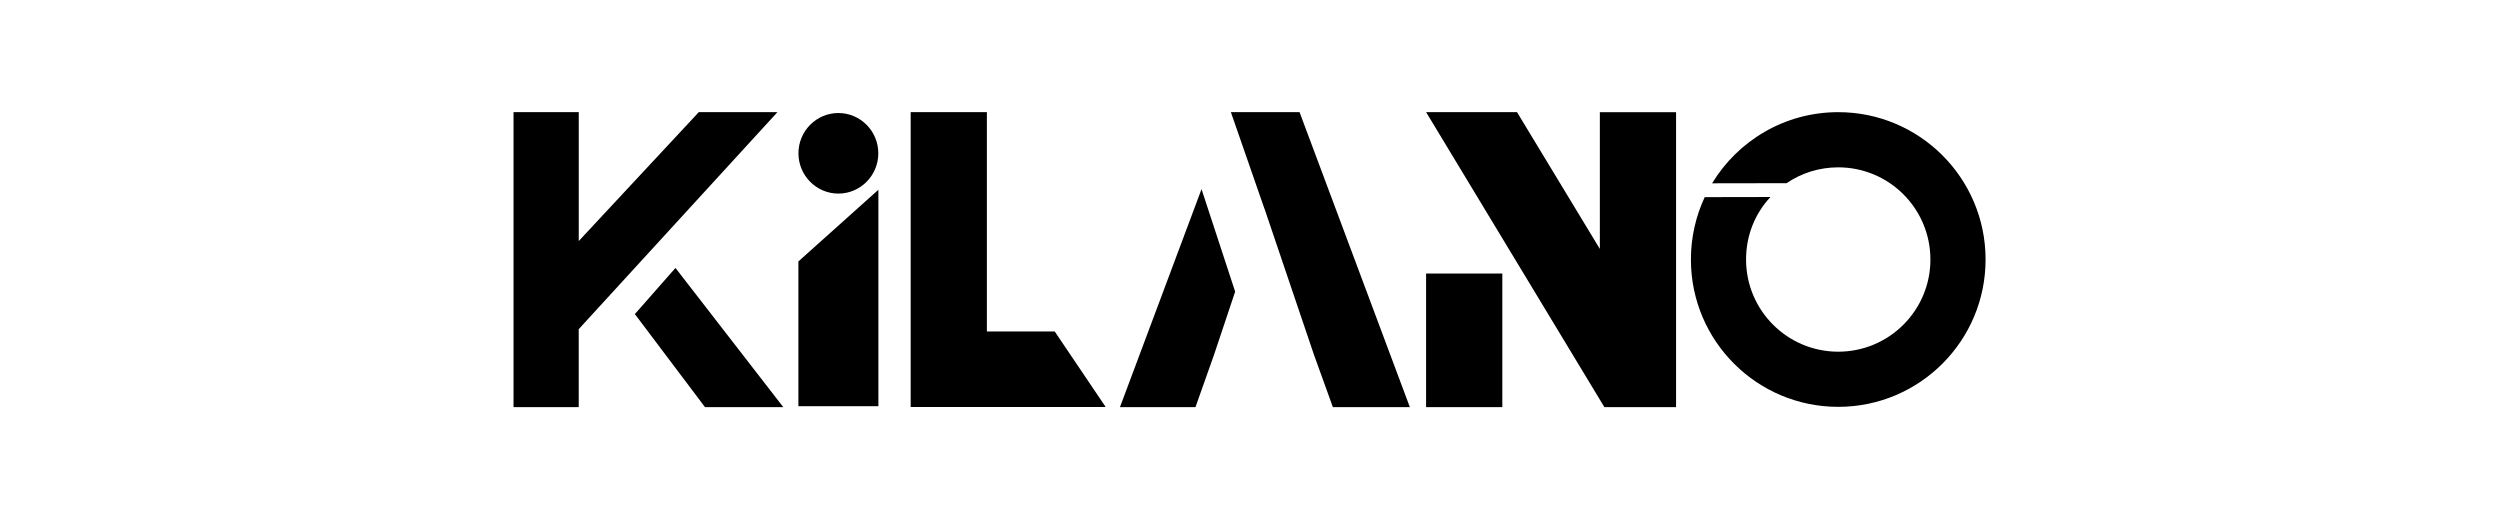
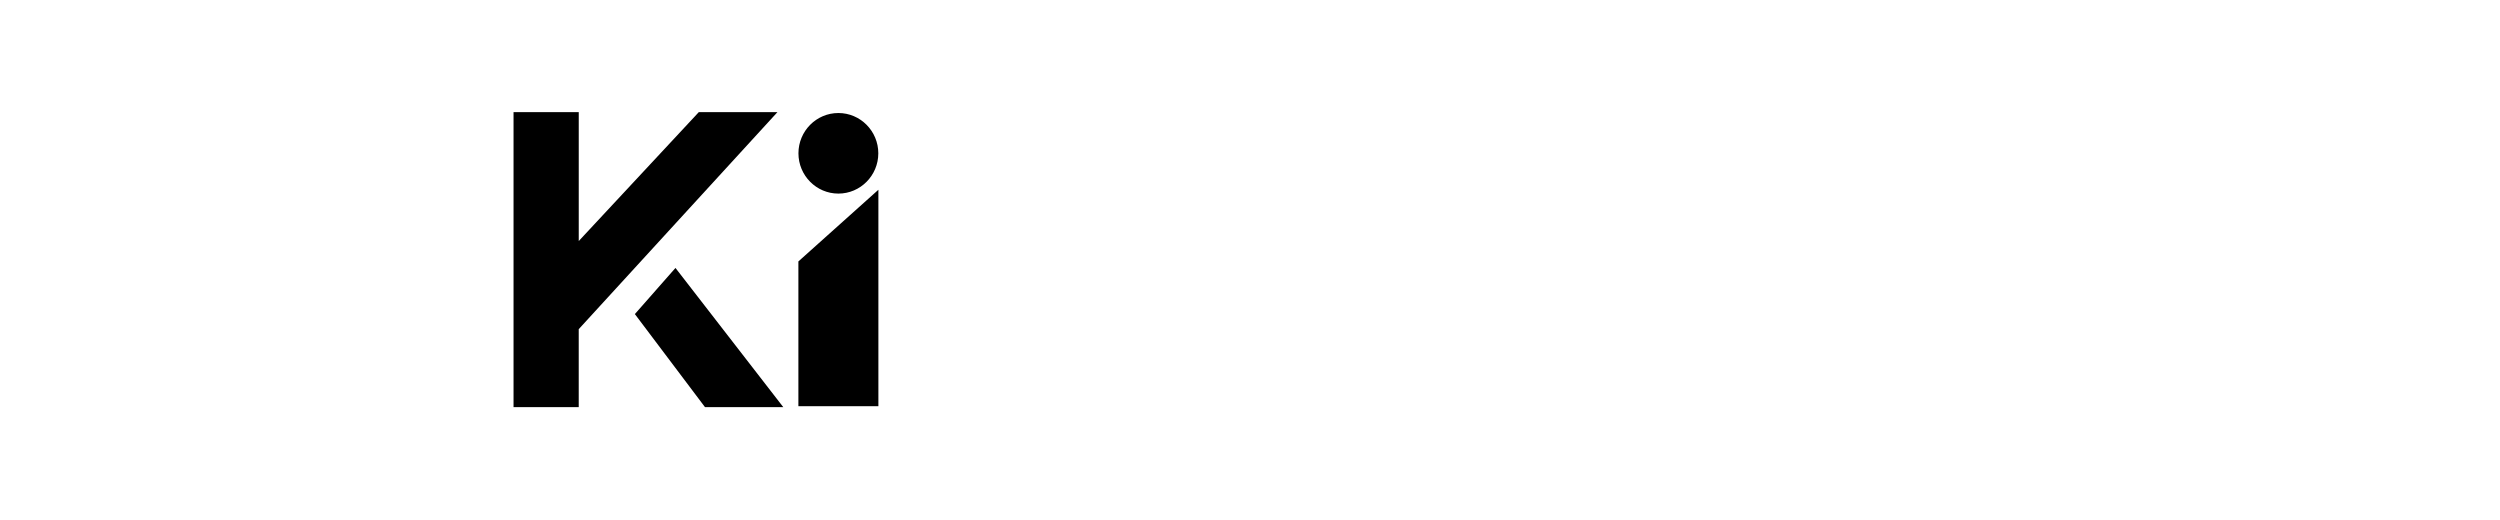
<svg xmlns="http://www.w3.org/2000/svg" version="1.0" preserveAspectRatio="xMidYMid meet" height="104" viewBox="0 0 375 78" zoomAndPan="magnify" width="500">
  <defs>
    <clipPath id="872d1d7133">
      <path clip-rule="nonzero" d="M 77.012 16.816 L 117.512 16.816 L 117.512 61.066 L 77.012 61.066 Z M 77.012 16.816" />
    </clipPath>
    <clipPath id="95486e7968">
      <path clip-rule="nonzero" d="M 119.758 16.816 L 131.758 16.816 L 131.758 61 L 119.758 61 Z M 119.758 16.816" />
    </clipPath>
    <clipPath id="211f4bf5b4">
      <path clip-rule="nonzero" d="M 136.605 16.816 L 165.855 16.816 L 165.855 61.066 L 136.605 61.066 Z M 136.605 16.816" />
    </clipPath>
    <clipPath id="f38622d21e">
      <path clip-rule="nonzero" d="M 167.988 16.816 L 211.488 16.816 L 211.488 61.066 L 167.988 61.066 Z M 167.988 16.816" />
    </clipPath>
    <clipPath id="629e69a7f2">
-       <path clip-rule="nonzero" d="M 213.91 16.816 L 251.41 16.816 L 251.41 61.066 L 213.91 61.066 Z M 213.91 16.816" />
-     </clipPath>
+       </clipPath>
    <clipPath id="aa819dfb20">
-       <path clip-rule="nonzero" d="M 253.621 16.816 L 297.871 16.816 L 297.871 61.066 L 253.621 61.066 Z M 253.621 16.816" />
-     </clipPath>
+       </clipPath>
  </defs>
  <g clip-path="url(#872d1d7133)">
    <path fill-rule="evenodd" fill-opacity="1" d="M 77.031 61.066 L 86.809 61.066 L 86.809 49.375 L 116.621 16.816 L 104.824 16.816 L 86.812 36.156 L 86.812 16.816 L 77.031 16.816 Z M 95.23 47.113 L 105.746 61.066 L 117.488 61.066 L 101.32 40.191 Z M 95.23 47.113" fill="#000000" />
  </g>
  <g clip-path="url(#95486e7968)">
    <path fill-rule="nonzero" fill-opacity="1" d="M 125.758 29.039 C 129.059 29.039 131.746 26.328 131.746 22.996 C 131.746 19.664 129.059 16.953 125.758 16.953 C 122.453 16.953 119.766 19.664 119.766 22.996 C 119.766 26.328 122.453 29.039 125.758 29.039 Z M 119.758 39.215 L 119.758 60.93 L 131.758 60.93 L 131.758 28.465 L 119.758 39.215" fill="#000000" />
  </g>
  <g clip-path="url(#211f4bf5b4)">
-     <path fill-rule="nonzero" fill-opacity="1" d="M 136.602 61.051 L 136.602 16.824 L 148.031 16.824 L 148.031 49.719 L 158.207 49.719 L 165.852 61.051 Z M 136.602 61.051" fill="#000000" />
-   </g>
+     </g>
  <g clip-path="url(#f38622d21e)">
-     <path fill-rule="nonzero" fill-opacity="1" d="M 180.23 28.371 L 167.996 61.066 L 179.324 61.066 L 182.102 53.223 L 185.273 43.746 Z M 194.93 16.816 L 184.629 16.816 L 189.652 31.27 L 189.656 31.25 L 197.098 53.223 L 199.93 61.066 L 211.477 61.066 L 194.93 16.816" fill="#000000" />
-   </g>
+     </g>
  <g clip-path="url(#629e69a7f2)">
-     <path fill-rule="nonzero" fill-opacity="1" d="M 239.977 16.828 L 239.977 37.34 L 227.551 16.82 L 213.914 16.82 L 240.656 61.07 L 251.41 61.07 L 251.41 16.828 Z M 213.914 61.07 L 225.348 61.07 L 225.348 41.031 L 213.914 41.035 Z M 213.914 61.07" fill="#000000" />
-   </g>
+     </g>
  <g clip-path="url(#aa819dfb20)">
    <path fill-rule="nonzero" fill-opacity="1" d="M 255.707 29.57 C 254.375 32.422 253.629 35.609 253.637 38.969 C 253.66 51.172 263.57 61.051 275.777 61.027 C 287.984 61.004 297.859 51.09 297.836 38.887 C 297.816 26.68 287.902 16.805 275.695 16.824 C 267.688 16.84 260.684 21.113 256.816 27.496 L 267.984 27.477 C 270.188 25.98 272.848 25.105 275.711 25.102 C 283.348 25.086 289.547 31.266 289.562 38.902 C 289.578 46.539 283.398 52.738 275.762 52.754 C 268.125 52.766 261.922 46.59 261.91 38.953 C 261.902 35.297 263.258 32.027 265.57 29.551 L 255.707 29.57" fill="#000000" />
  </g>
</svg>